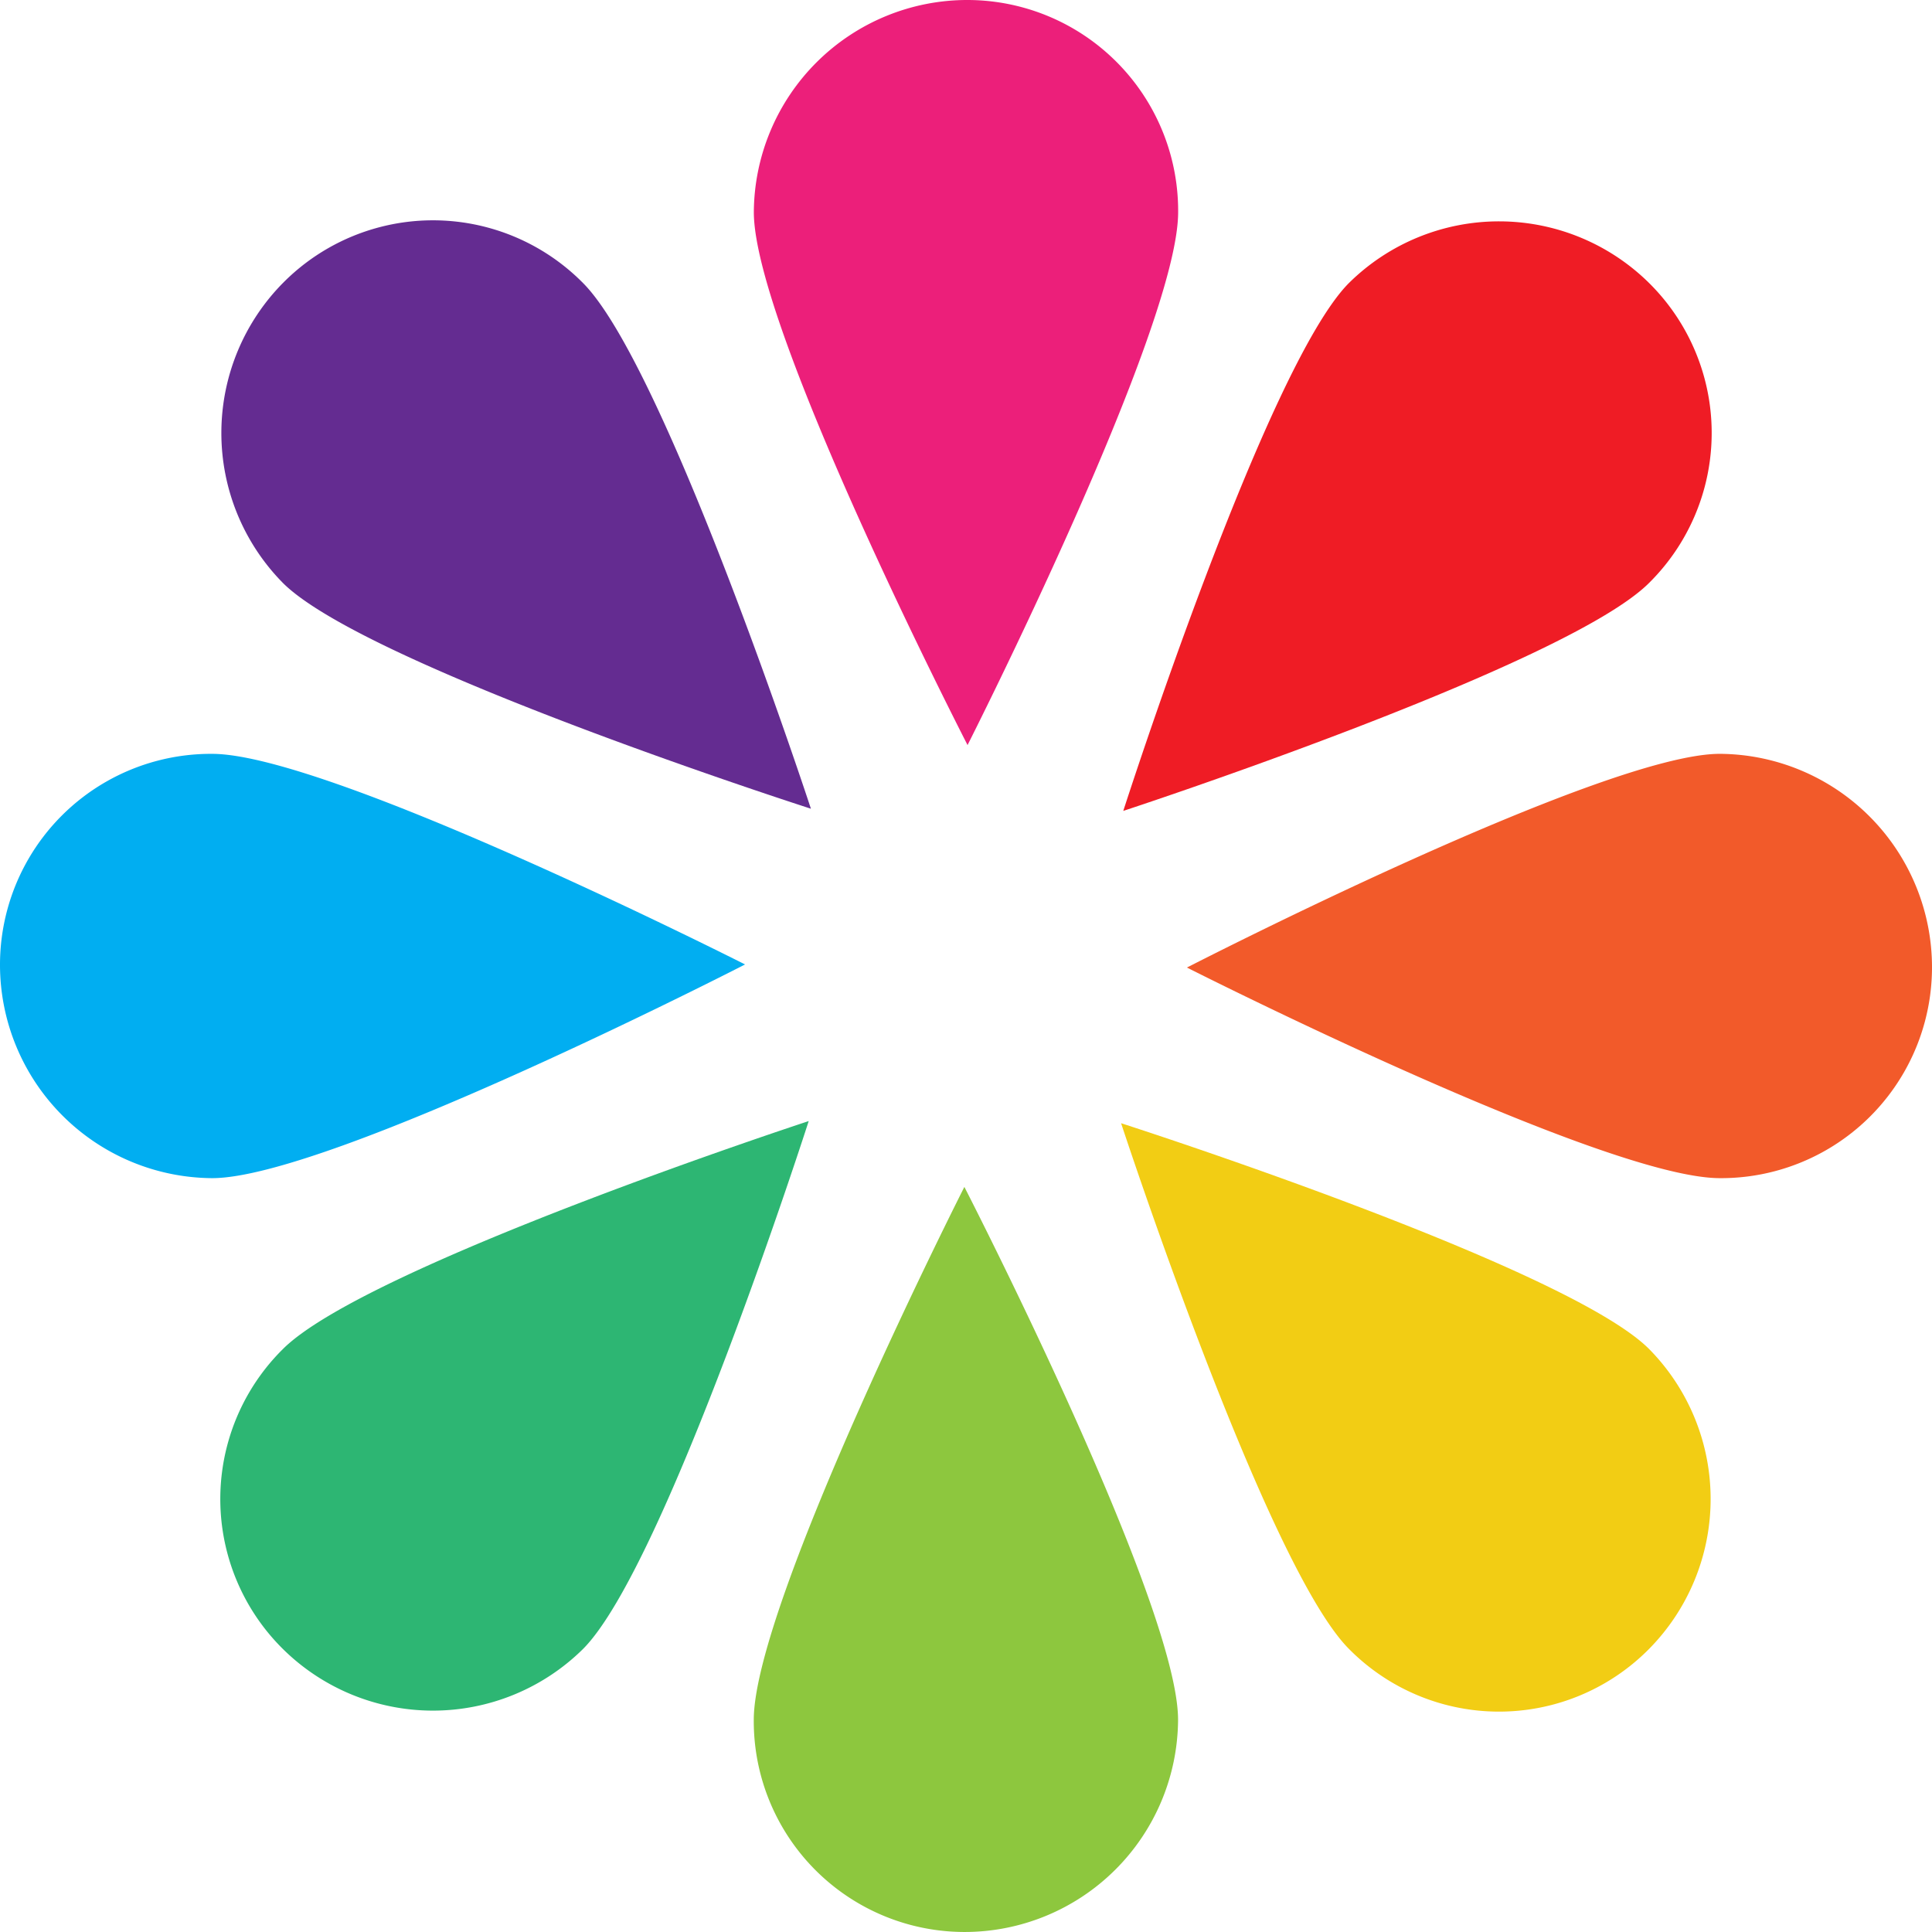
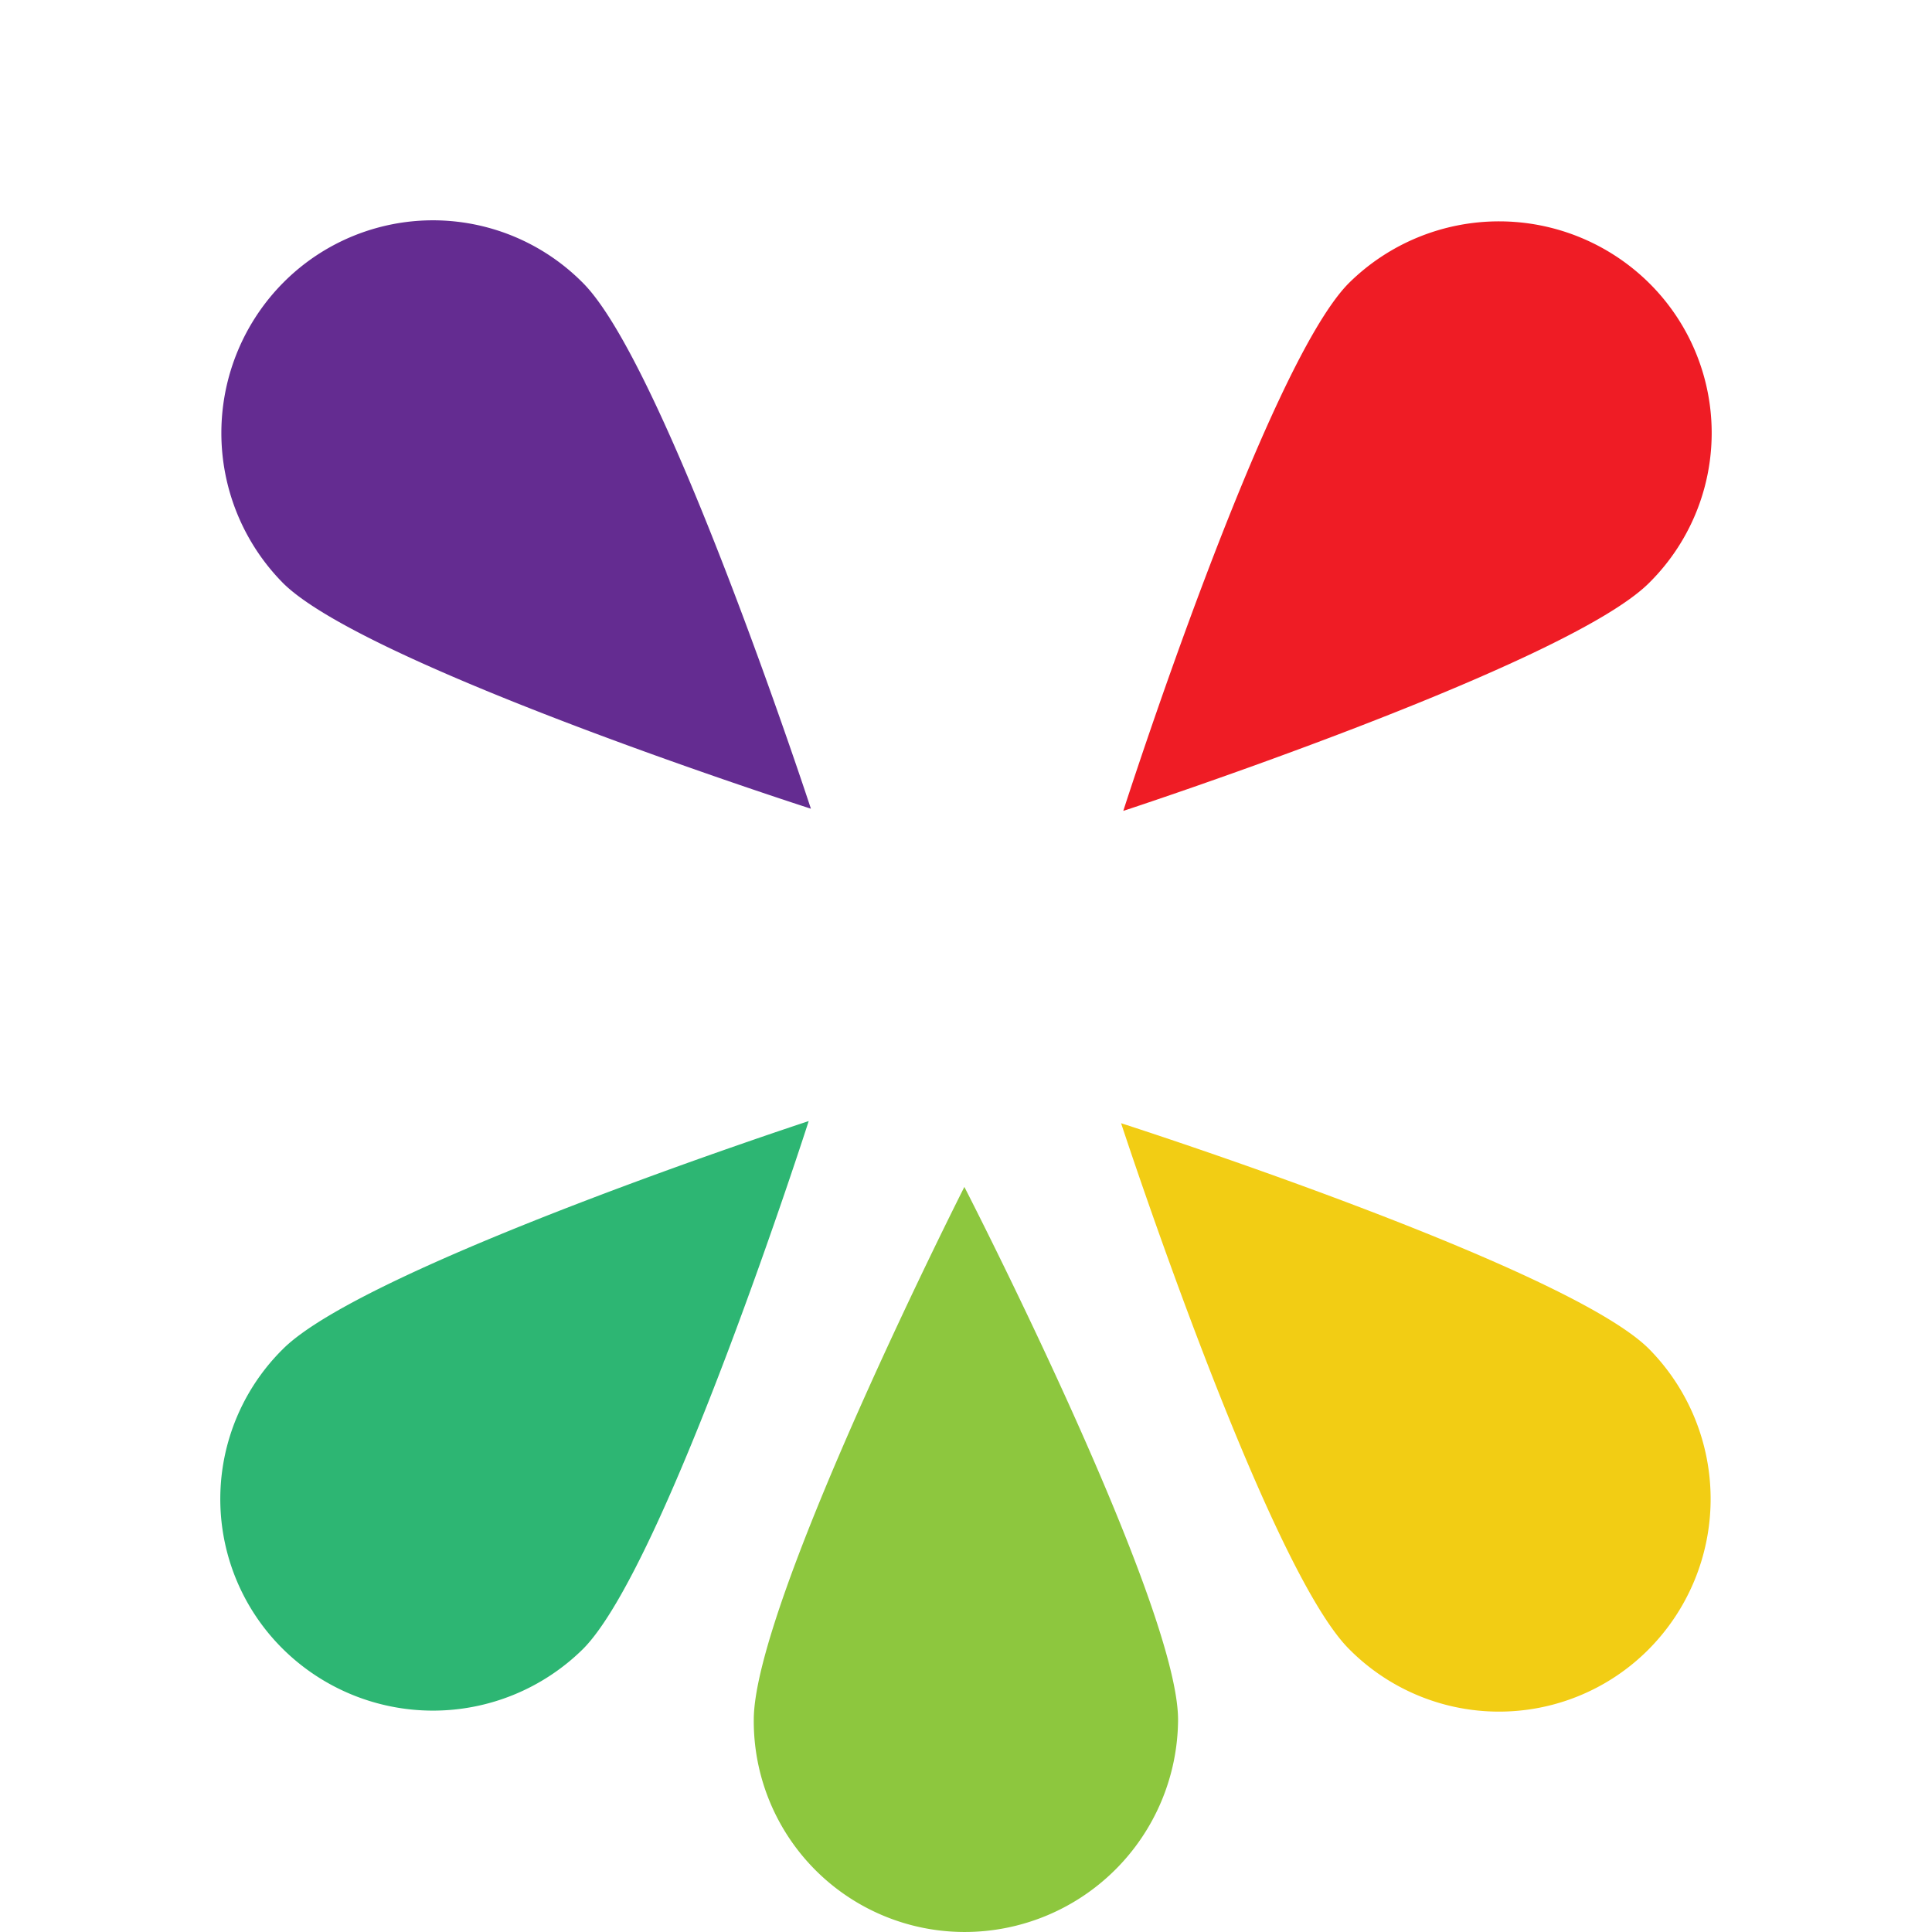
<svg xmlns="http://www.w3.org/2000/svg" viewBox="0 0 120 120">
-   <path d="M73.177 13.177c0 7.277-13.081 33.1-13.081 33.1s-13.274-25.826-13.274-33.1A13.26 13.26 0 0160.096 0a13.1 13.1 0 0113.081 13.177z" fill="#ec1f7a" />
  <path d="M46.818 106.822c0-7.277 13.081-33.1 13.081-33.1s13.273 25.826 13.273 33.1a13.26 13.26 0 01-13.273 13.177 13.1 13.1 0 01-13.081-13.177z" fill="#8dc73e" />
  <path d="M36.208 17.574c5.146 5.146 14.159 32.657 14.159 32.657S22.72 41.355 17.573 36.209a13.26 13.26 0 01.068-18.7 13.1 13.1 0 0118.567.065z" fill="#642c91" />
  <path d="M83.791 102.422c-5.146-5.146-14.158-32.657-14.158-32.657s27.647 8.876 32.793 14.022a13.259 13.259 0 01-.068 18.7 13.1 13.1 0 01-18.567-.065z" fill="#f2cd14" />
-   <path d="M13.177 46.823c7.277 0 33.1 13.081 33.1 13.081s-25.826 13.273-33.1 13.273A13.26 13.26 0 010 59.904a13.1 13.1 0 0113.177-13.081z" fill="#01aef1" />
-   <path d="M106.823 73.177c-7.277 0-33.1-13.081-33.1-13.081s25.826-13.274 33.1-13.274A13.26 13.26 0 01120 60.096a13.1 13.1 0 01-13.177 13.081z" fill="#f25a2a" />
  <path d="M17.573 83.791c5.146-5.146 32.657-14.159 32.657-14.159s-8.876 27.647-14.022 32.794a13.26 13.26 0 01-18.7-.068 13.1 13.1 0 01.065-18.567z" fill="#2db673" />
  <path d="M102.426 36.208c-5.146 5.146-32.657 14.158-32.657 14.158s8.876-27.647 14.022-32.793a13.259 13.259 0 0118.7.068 13.1 13.1 0 01-.065 18.567z" fill="#ef1c25" />
</svg>